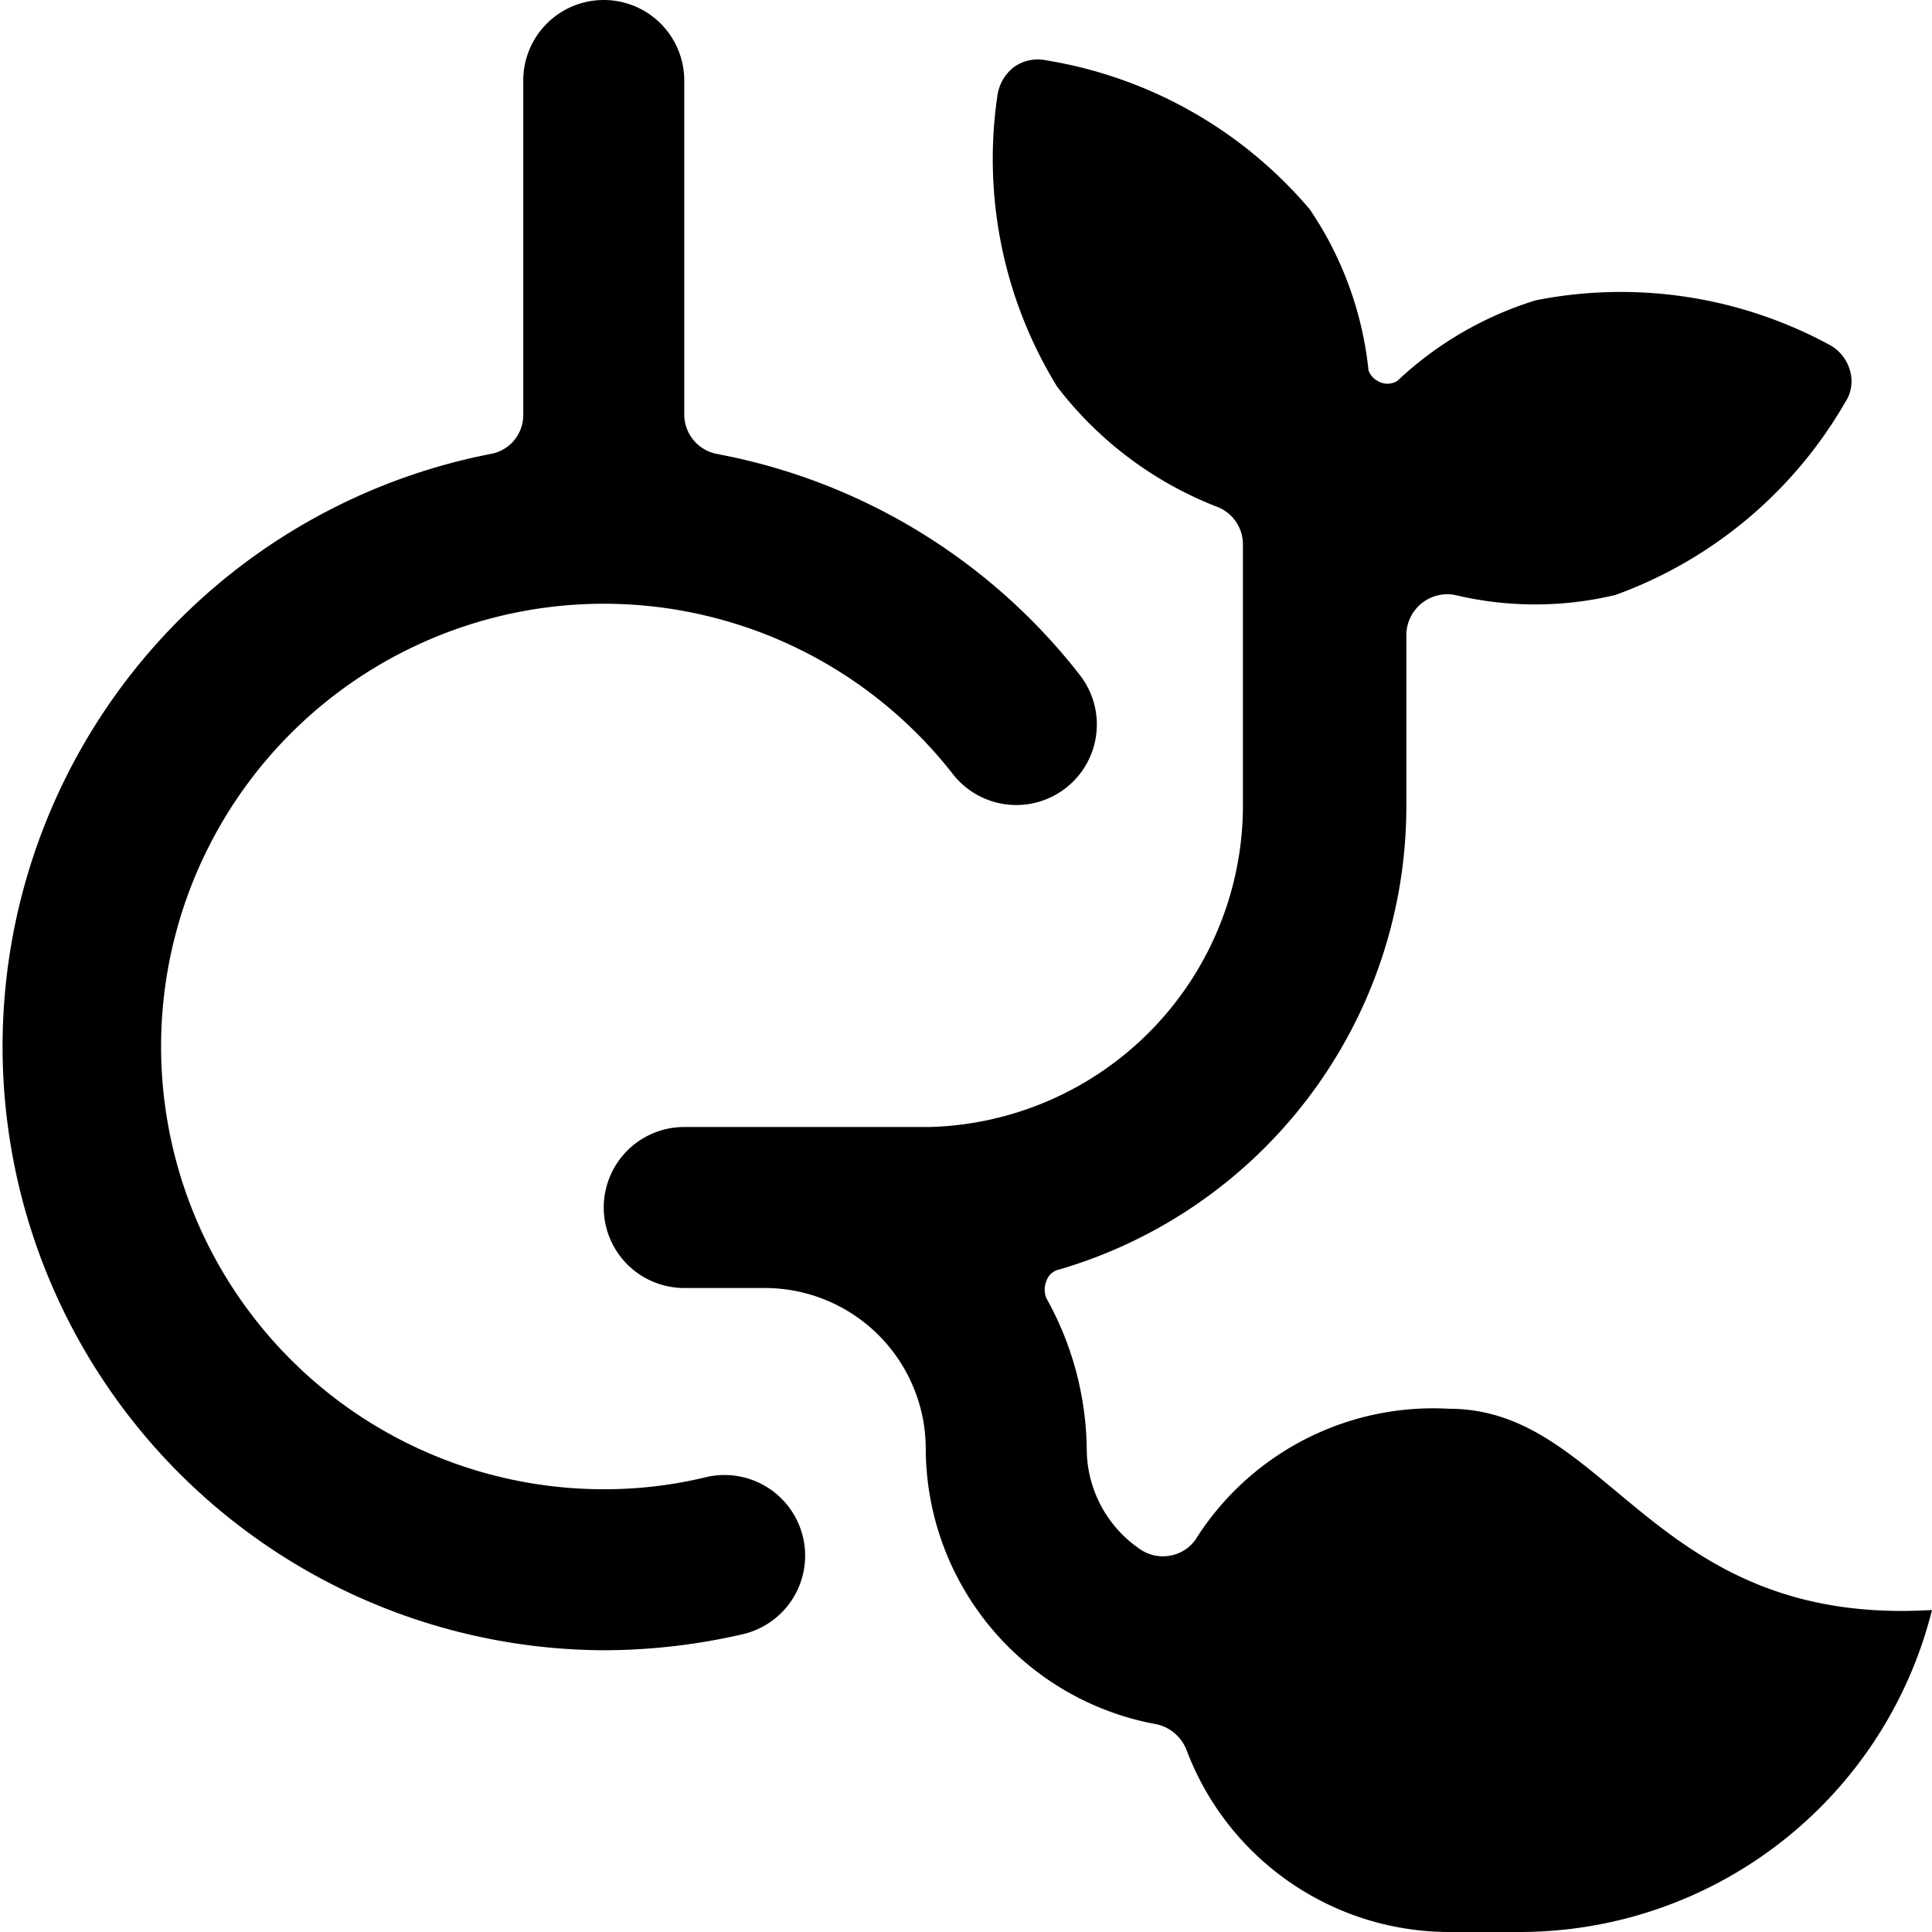
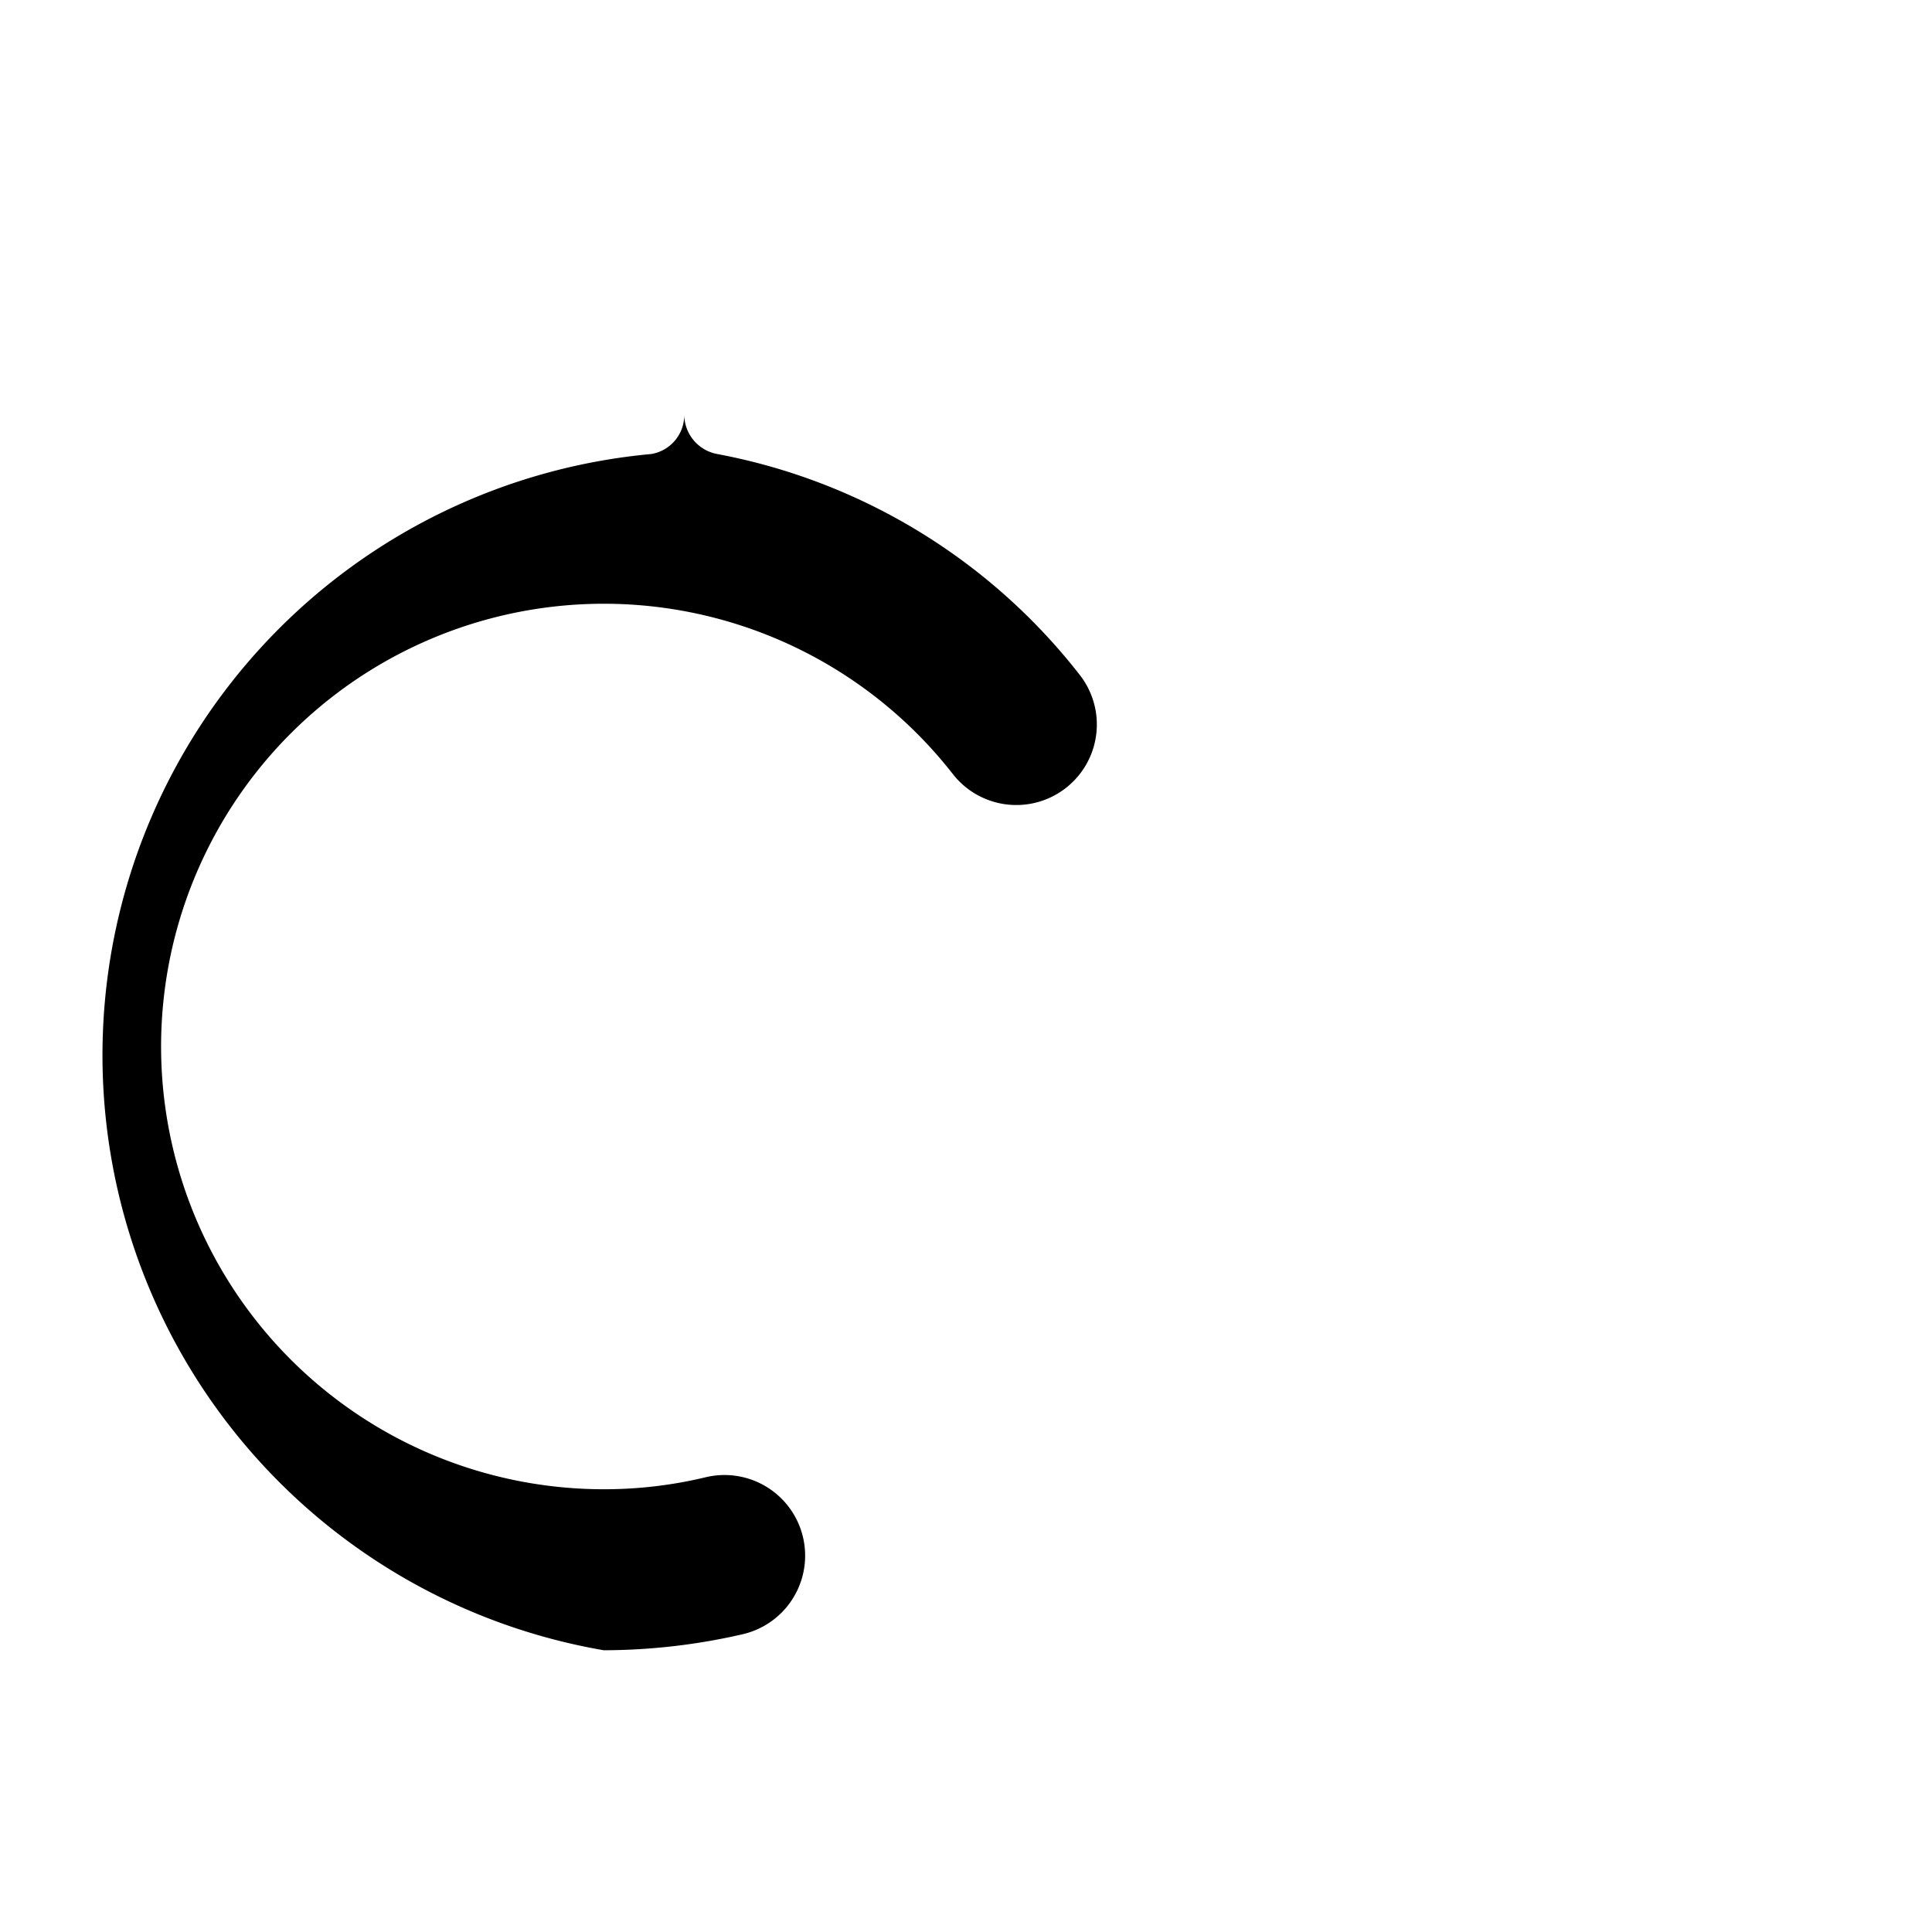
<svg xmlns="http://www.w3.org/2000/svg" viewBox="0 0 24 24">
  <g>
-     <path d="M8.77 18.35a5.38 5.38 0 0 1 -1.27 0.15 5.5 5.5 0 1 1 4.34 -8.88 1 1 0 1 0 1.57 -1.24 7.45 7.45 0 0 0 -4.5 -2.74 0.5 0.5 0 0 1 -0.41 -0.49V1a1 1 0 0 0 -2 0v4.15a0.49 0.49 0 0 1 -0.41 0.49A7.5 7.5 0 0 0 7.5 20.5a7.72 7.72 0 0 0 1.73 -0.2 1 1 0 0 0 -0.46 -1.95Z" fill="#000000" stroke-width="1" />
-     <path d="M18 17.5a3.49 3.49 0 0 0 -3.12 1.58 0.49 0.49 0 0 1 -0.32 0.24 0.5 0.5 0 0 1 -0.39 -0.07A1.51 1.51 0 0 1 13.5 18a3.93 3.93 0 0 0 -0.5 -1.87 0.28 0.28 0 0 1 0 -0.22 0.21 0.21 0 0 1 0.16 -0.14 6 6 0 0 0 4.31 -5.72V7.88a0.51 0.51 0 0 1 0.6 -0.49 4.28 4.28 0 0 0 2 0A5.43 5.43 0 0 0 22.92 5a0.47 0.47 0 0 0 0.06 -0.4 0.52 0.52 0 0 0 -0.26 -0.32 5.44 5.44 0 0 0 -3.64 -0.55 4.39 4.39 0 0 0 -1.72 1 0.23 0.23 0 0 1 -0.25 0A0.24 0.24 0 0 1 17 4.6a4.36 4.36 0 0 0 -0.73 -2A5.44 5.44 0 0 0 13 0.75a0.51 0.51 0 0 0 -0.4 0.08 0.54 0.54 0 0 0 -0.21 0.36 5.4 5.4 0 0 0 0.74 3.61 4.59 4.59 0 0 0 2 1.5 0.5 0.5 0 0 1 0.31 0.46v3.29A4 4 0 0 1 11.55 14H8.5a1 1 0 0 0 0 2h1a2 2 0 0 1 2 2 3.49 3.49 0 0 0 2.87 3.42 0.52 0.52 0 0 1 0.37 0.32A3.49 3.49 0 0 0 18 24h0.88A5.28 5.28 0 0 0 24 20c-3.48 0.21 -4 -2.5 -6 -2.5Z" fill="#000000" stroke-width="1" />
+     <path d="M8.77 18.35a5.38 5.38 0 0 1 -1.27 0.15 5.5 5.5 0 1 1 4.34 -8.88 1 1 0 1 0 1.57 -1.24 7.45 7.45 0 0 0 -4.5 -2.74 0.5 0.5 0 0 1 -0.41 -0.49V1v4.15a0.49 0.49 0 0 1 -0.41 0.49A7.5 7.5 0 0 0 7.5 20.5a7.72 7.72 0 0 0 1.73 -0.2 1 1 0 0 0 -0.46 -1.95Z" fill="#000000" stroke-width="1" />
  </g>
</svg>